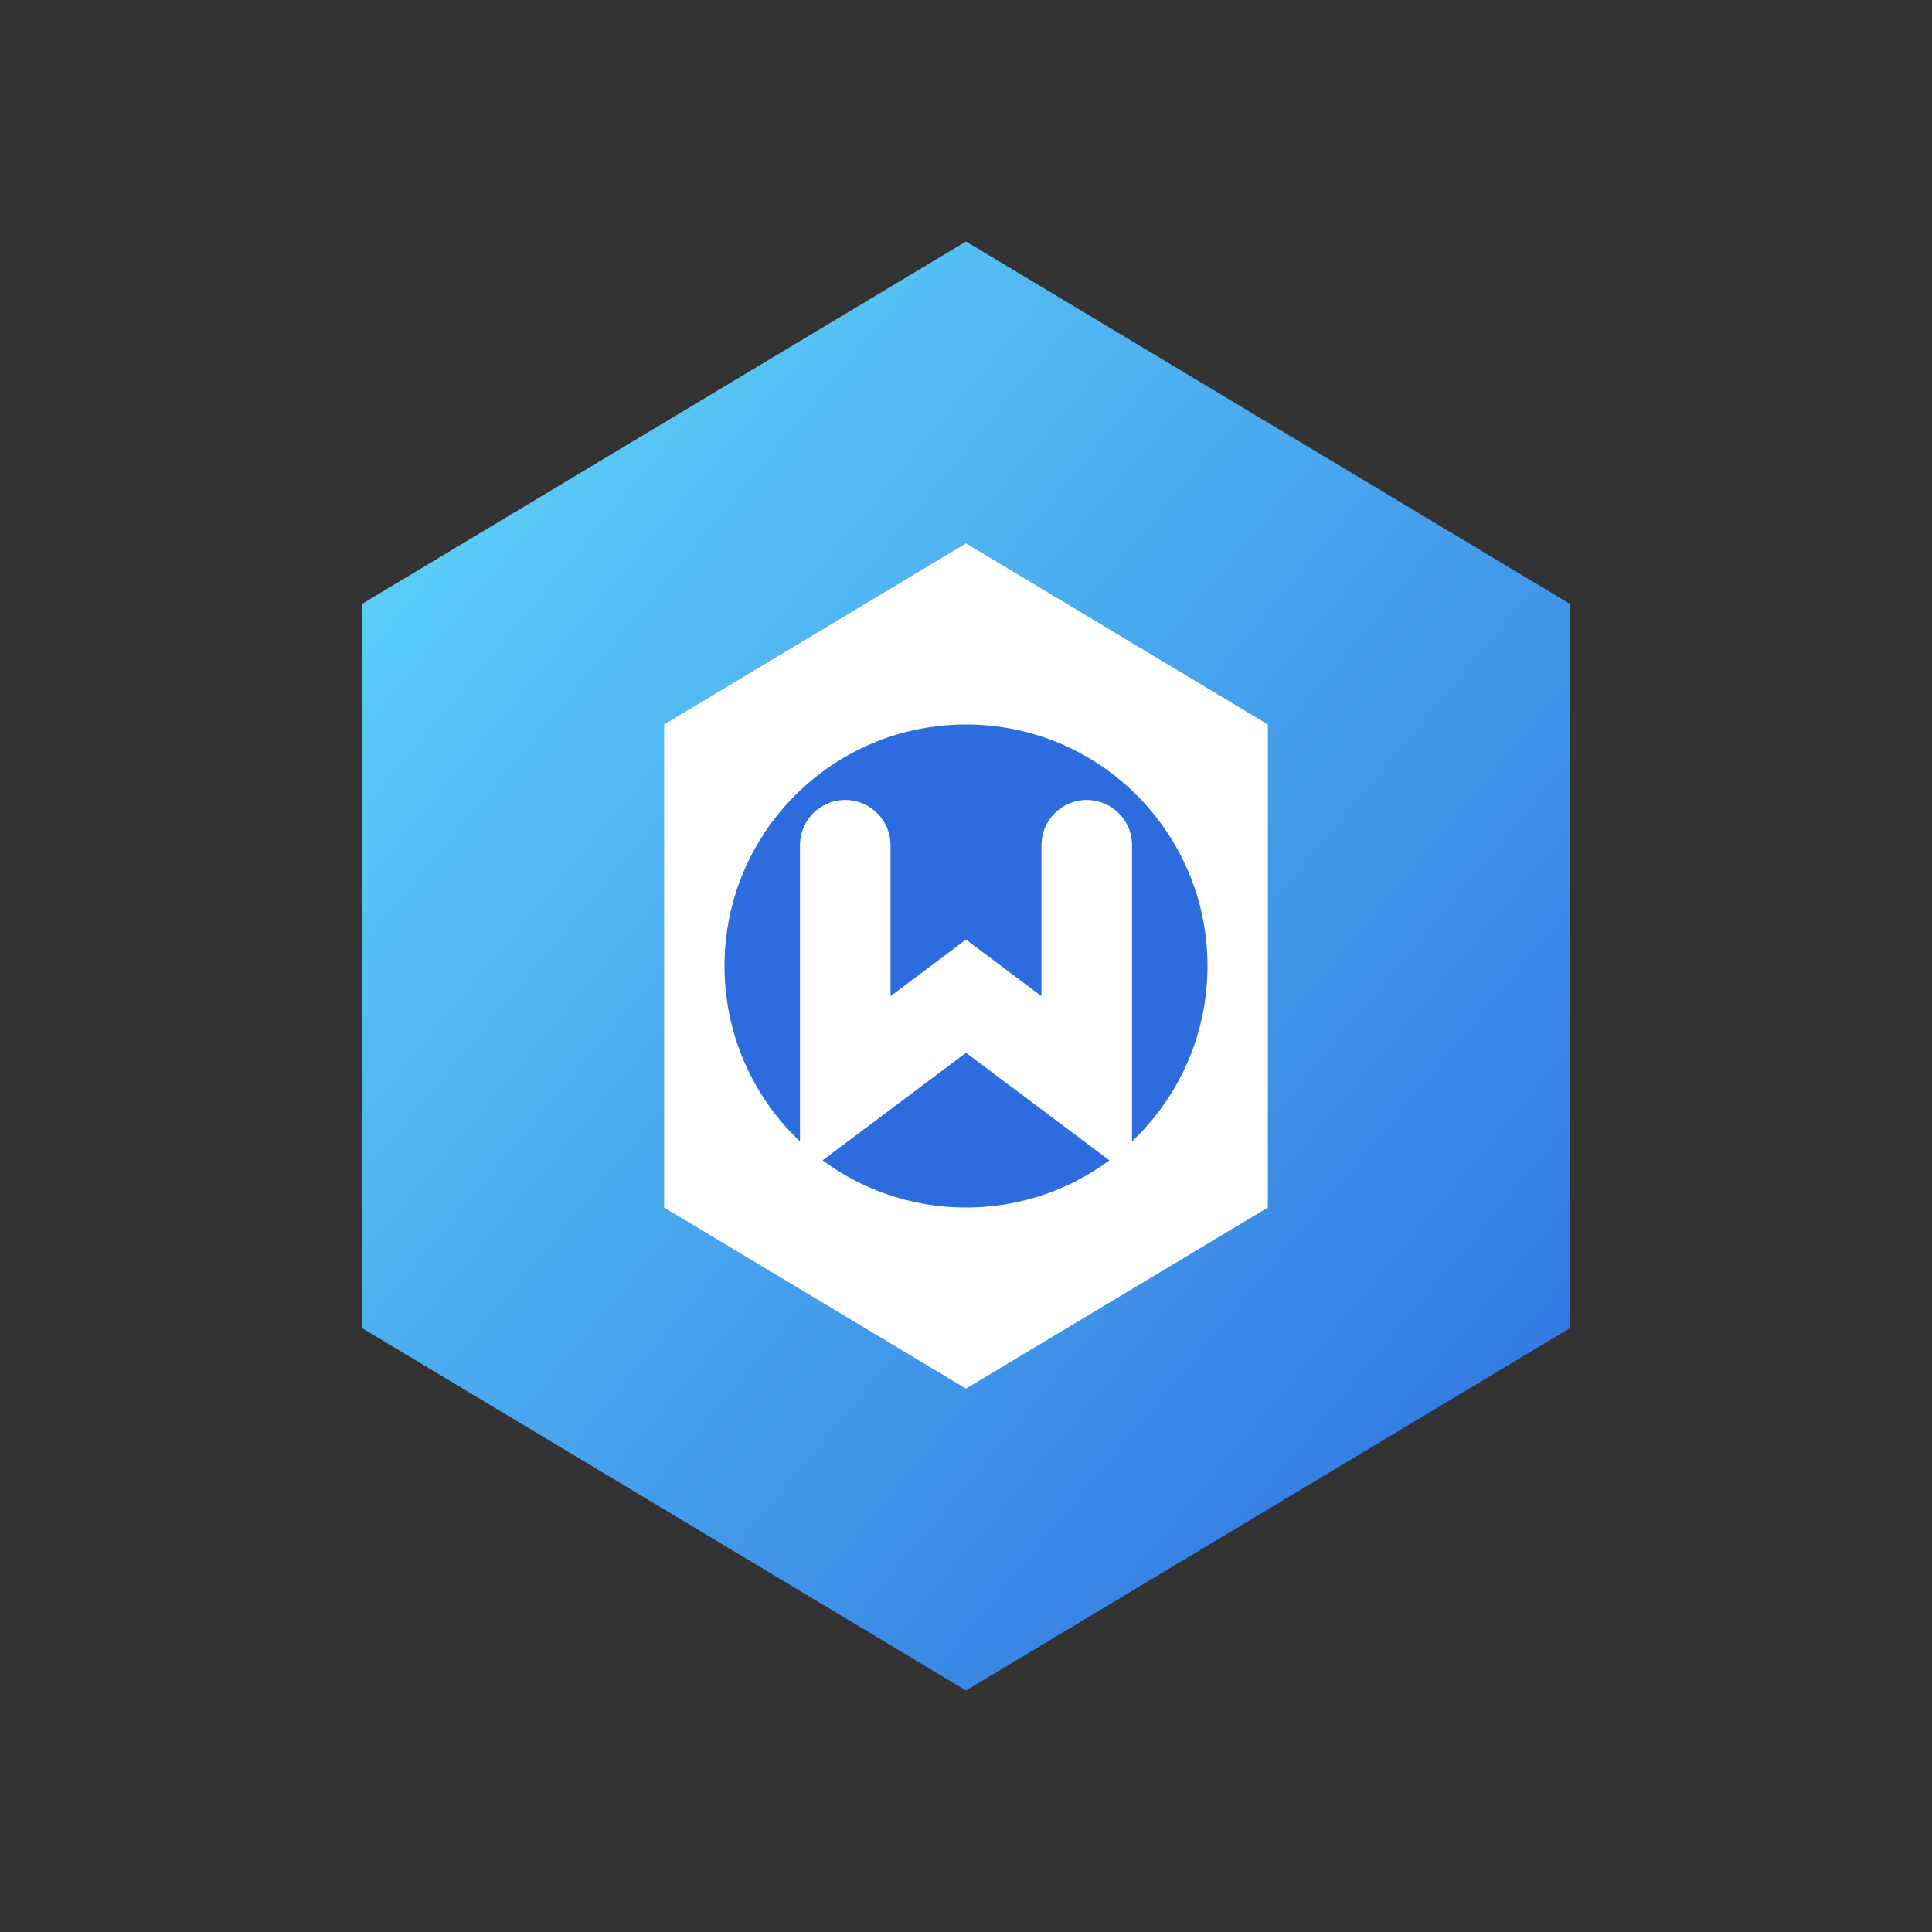
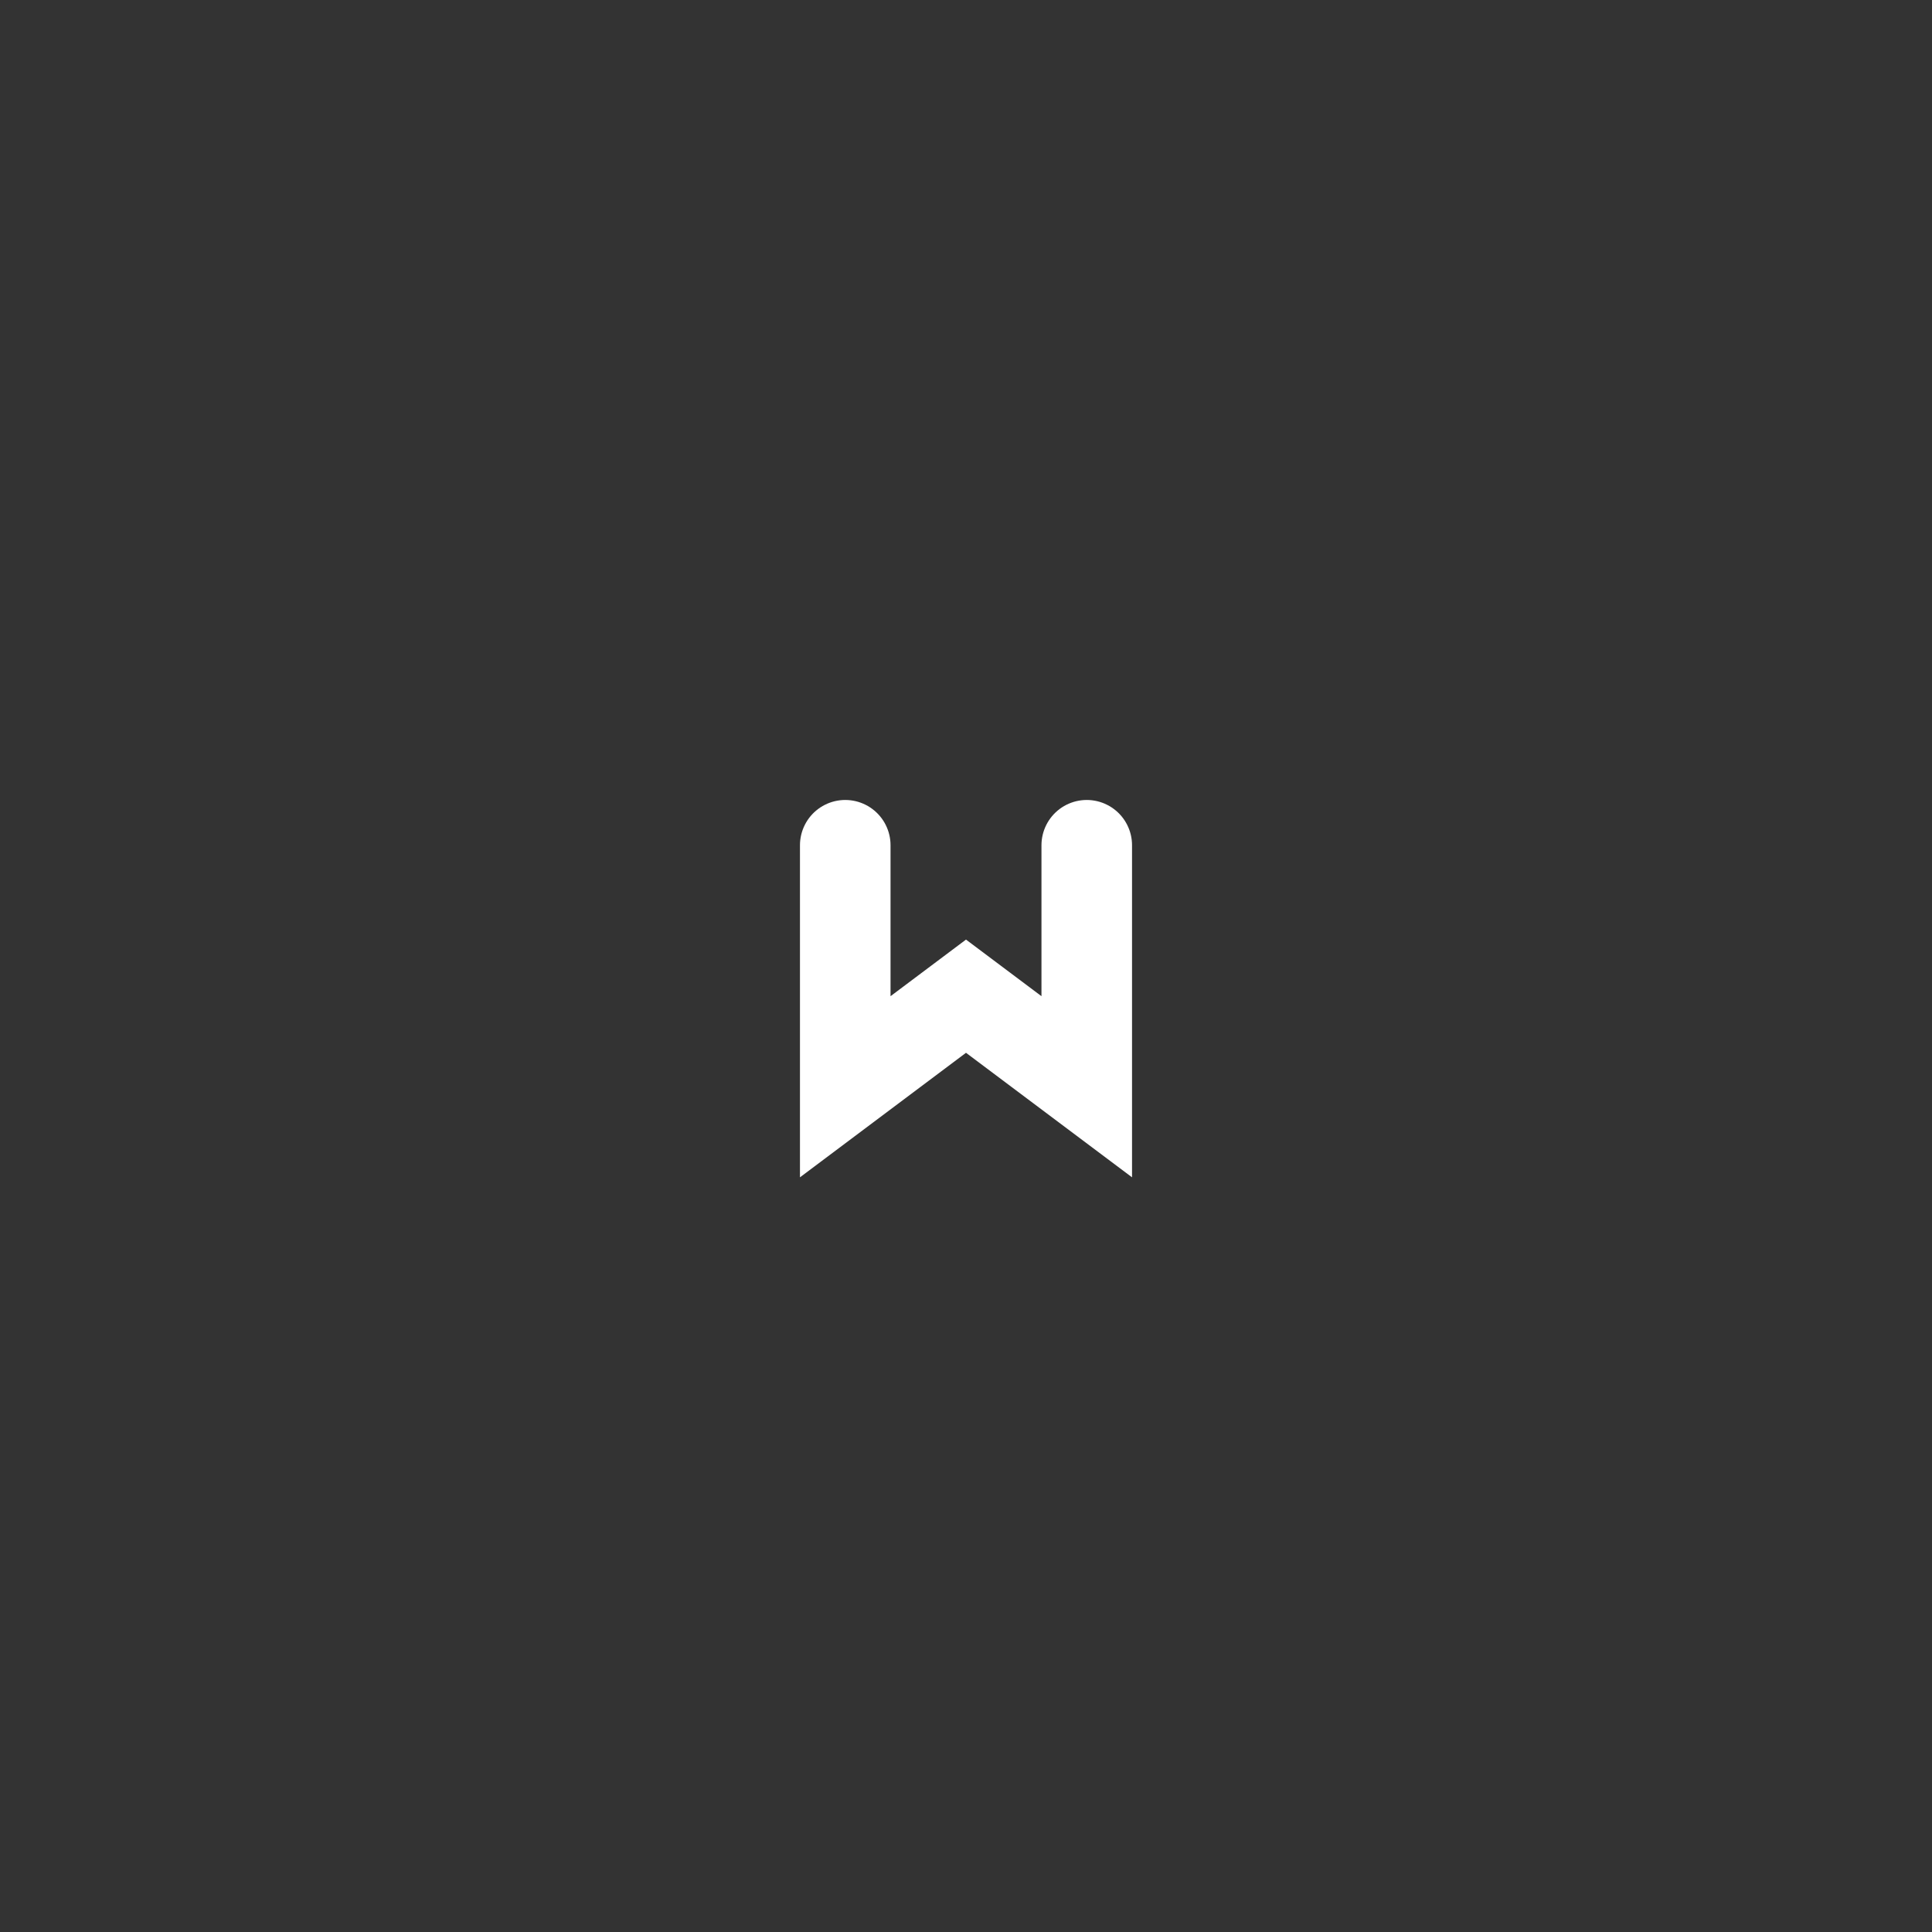
<svg xmlns="http://www.w3.org/2000/svg" width="32" height="32" viewBox="0 0 32 32" fill="none">
  <rect x="0" y="0" width="32" height="32" fill="#333333" stroke="none" />
  <defs>
    <linearGradient id="iconGradient" x1="0%" y1="0%" x2="100%" y2="100%">
      <stop offset="0%" style="stop-color:#61DAFB;stop-opacity:1" />
      <stop offset="100%" style="stop-color:#2D6CDF;stop-opacity:1" />
    </linearGradient>
  </defs>
-   <path d="M16 4L26 10V22L16 28L6 22V10L16 4Z" fill="url(#iconGradient)" />
-   <path d="M16 9L21 12V20L16 23L11 20V12L16 9Z" fill="white" />
-   <circle cx="16" cy="16" r="4" fill="#2D6CDF" />
  <path d="M14 14 L14 18 L16 16.5 L18 18 L18 14" stroke="white" stroke-width="1.5" stroke-linecap="round" fill="none" />
</svg>